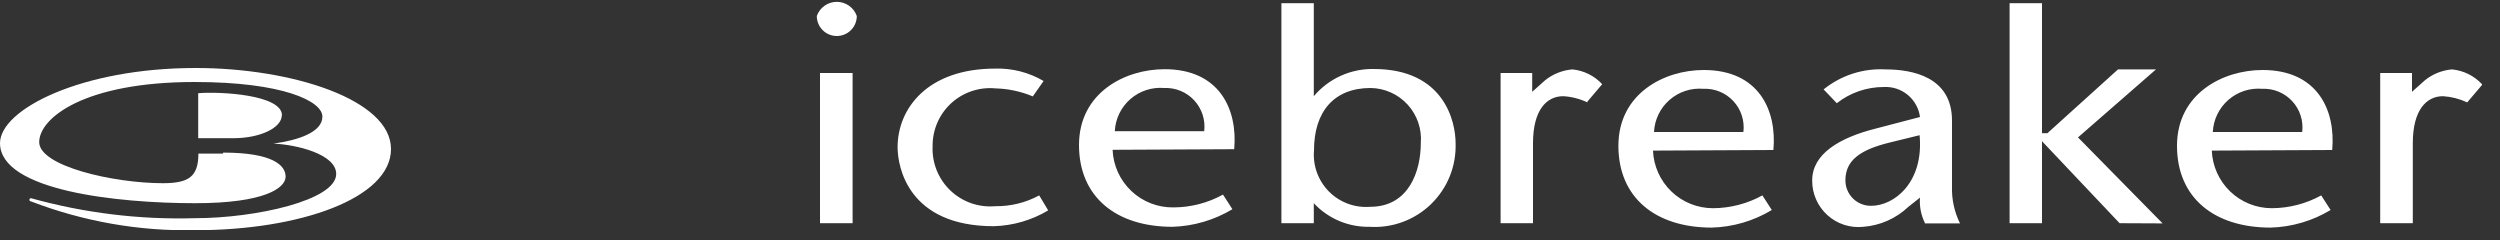
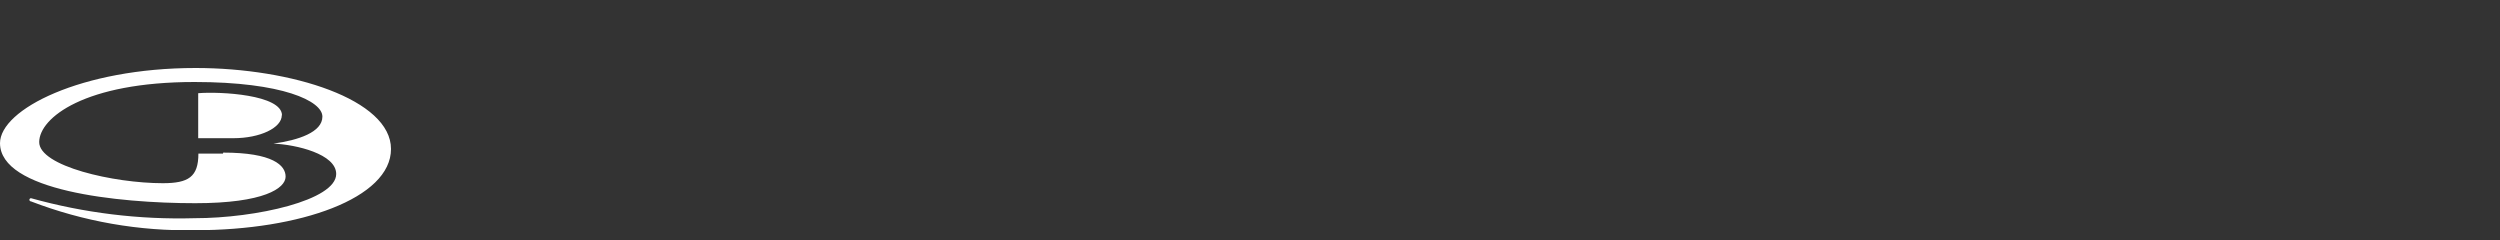
<svg xmlns="http://www.w3.org/2000/svg" width="125" height="12" viewBox="0 0 125 12" fill="none">
  <rect x="0" y="0" width="125" height="12" fill="#333333" stroke="none" />
  <g clip-path="url(#clip0)">
-     <path d="M124.1 4.21C123.707 3.788 123.174 3.525 122.6 3.47C122.106 3.512 121.636 3.7 121.25 4.01L120.6 4.59V3.65H119.01V11.16H120.64V7.16C120.64 5.5 121.32 4.81 122.15 4.81C122.569 4.836 122.98 4.941 123.36 5.12L124.1 4.25V4.21ZM116.61 7.5C116.79 5.5 115.87 3.5 113.13 3.5C111.13 3.5 108.85 4.69 108.85 7.29C108.85 9.89 110.71 11.38 113.53 11.38C114.589 11.35 115.622 11.047 116.53 10.5L116.06 9.77C115.303 10.187 114.454 10.407 113.59 10.41C112.815 10.411 112.069 10.111 111.51 9.574C110.951 9.037 110.621 8.305 110.59 7.53L116.61 7.5ZM115.13 6.6H110.64C110.655 6.294 110.732 5.994 110.865 5.719C110.998 5.443 111.186 5.197 111.416 4.996C111.647 4.794 111.916 4.641 112.207 4.545C112.498 4.45 112.805 4.414 113.11 4.44C113.39 4.428 113.669 4.477 113.928 4.583C114.187 4.69 114.42 4.851 114.61 5.057C114.8 5.262 114.944 5.507 115.03 5.773C115.116 6.04 115.144 6.322 115.11 6.6H115.13ZM108.13 11.17L103.9 6.87L107.8 3.47H105.9L102.37 6.66H102.1V0.16H100.48V11.16H102.1V7.06L105.98 11.16L108.13 11.17ZM96.23 11.17H98C97.718 10.598 97.581 9.967 97.6 9.33V6.03C97.6 3.83 95.6 3.47 94.27 3.47C93.152 3.41 92.051 3.766 91.18 4.47L91.84 5.16C92.513 4.632 93.345 4.347 94.2 4.35C94.633 4.329 95.059 4.471 95.393 4.749C95.726 5.027 95.943 5.42 96 5.85L93.82 6.42C91.94 6.89 90.61 7.71 90.61 9.02C90.607 9.346 90.672 9.67 90.803 9.969C90.934 10.268 91.127 10.536 91.369 10.755C91.611 10.975 91.896 11.14 92.207 11.241C92.517 11.341 92.846 11.375 93.17 11.34C94.013 11.275 94.807 10.922 95.42 10.34L96 9.88C95.965 10.322 96.052 10.764 96.25 11.16L96.23 11.17ZM93.56 10.29C93.391 10.293 93.224 10.262 93.068 10.199C92.911 10.136 92.769 10.043 92.649 9.925C92.529 9.807 92.434 9.666 92.369 9.511C92.303 9.355 92.27 9.188 92.27 9.02C92.27 8.02 93 7.5 94.43 7.14L95.98 6.76C96.2 9.11 94.72 10.29 93.56 10.29V10.29ZM88.67 7.5C88.85 5.5 87.93 3.5 85.19 3.5C83.19 3.5 80.92 4.69 80.92 7.29C80.92 9.89 82.78 11.38 85.59 11.38C86.649 11.351 87.683 11.048 88.59 10.5L88.12 9.77C87.363 10.187 86.514 10.407 85.65 10.41C84.875 10.411 84.129 10.111 83.57 9.574C83.011 9.037 82.681 8.305 82.65 7.53L88.67 7.5ZM87.19 6.6H82.7C82.715 6.294 82.791 5.994 82.925 5.719C83.058 5.443 83.246 5.197 83.476 4.996C83.707 4.794 83.976 4.641 84.267 4.545C84.558 4.45 84.865 4.414 85.17 4.44C85.45 4.428 85.729 4.477 85.988 4.583C86.247 4.69 86.48 4.851 86.67 5.057C86.86 5.262 87.004 5.507 87.09 5.773C87.176 6.04 87.204 6.322 87.17 6.6H87.19ZM79.37 5.08L80.11 4.21C79.721 3.789 79.191 3.526 78.62 3.47C78.123 3.512 77.65 3.699 77.26 4.01L76.61 4.59V3.65H75.03V11.16H76.65V7.16C76.65 5.5 77.33 4.81 78.16 4.81C78.58 4.834 78.991 4.939 79.37 5.12V5.08ZM72.78 7.16C72.78 6.08 72.21 3.45 68.69 3.45C68.12 3.439 67.555 3.556 67.036 3.791C66.517 4.026 66.057 4.374 65.69 4.81V4.81V0.16H64.07V11.16H65.69V10.16C66.045 10.541 66.476 10.842 66.954 11.046C67.433 11.249 67.95 11.349 68.47 11.34C69.034 11.377 69.6 11.295 70.131 11.099C70.662 10.904 71.146 10.6 71.552 10.206C71.958 9.812 72.277 9.338 72.489 8.813C72.7 8.288 72.799 7.725 72.78 7.16V7.16ZM71.04 7.16C71.04 8.53 70.46 10.34 68.51 10.34C68.132 10.37 67.753 10.318 67.397 10.187C67.042 10.056 66.719 9.849 66.452 9.581C66.185 9.312 65.979 8.989 65.849 8.633C65.719 8.277 65.668 7.897 65.7 7.52C65.7 5.58 66.7 4.4 68.53 4.4C68.88 4.404 69.225 4.481 69.544 4.624C69.864 4.768 70.15 4.975 70.385 5.234C70.621 5.493 70.8 5.798 70.913 6.129C71.026 6.46 71.069 6.811 71.04 7.16ZM61.71 7.46C61.89 5.46 60.97 3.46 58.23 3.46C56.23 3.46 53.95 4.65 53.95 7.25C53.95 9.85 55.81 11.34 58.62 11.34C59.679 11.309 60.712 11.006 61.62 10.46L61.15 9.73C60.393 10.147 59.544 10.367 58.68 10.37C57.896 10.384 57.138 10.09 56.568 9.552C55.998 9.013 55.661 8.273 55.63 7.49L61.71 7.46ZM60.23 6.56H55.74C55.755 6.254 55.831 5.954 55.965 5.679C56.098 5.403 56.286 5.157 56.516 4.956C56.747 4.754 57.016 4.601 57.307 4.505C57.598 4.41 57.905 4.374 58.21 4.4C58.49 4.388 58.769 4.437 59.028 4.543C59.287 4.65 59.52 4.811 59.71 5.017C59.9 5.222 60.044 5.467 60.13 5.733C60.216 6 60.244 6.282 60.21 6.56H60.23ZM46.63 7.28C46.63 6.879 46.713 6.483 46.875 6.116C47.037 5.749 47.274 5.421 47.571 5.151C47.867 4.882 48.217 4.678 48.598 4.552C48.978 4.426 49.381 4.381 49.78 4.42C50.419 4.436 51.05 4.572 51.64 4.82L52.18 4.05C51.448 3.62 50.609 3.405 49.76 3.43C46.37 3.43 44.88 5.43 44.88 7.36C44.88 8.36 45.42 11.31 49.69 11.31C50.649 11.283 51.586 11.011 52.41 10.52L51.96 9.77C51.285 10.136 50.528 10.321 49.76 10.31C49.351 10.346 48.939 10.294 48.552 10.158C48.164 10.022 47.811 9.804 47.514 9.52C47.218 9.236 46.986 8.892 46.833 8.511C46.681 8.13 46.611 7.72 46.63 7.31V7.28ZM42.84 0.8C42.767 0.593 42.632 0.414 42.453 0.287C42.274 0.16 42.059 0.092 41.84 0.092C41.62 0.092 41.406 0.16 41.227 0.287C41.048 0.414 40.913 0.593 40.84 0.8C40.84 1.065 40.945 1.32 41.133 1.507C41.32 1.695 41.575 1.8 41.84 1.8C42.105 1.8 42.36 1.695 42.547 1.507C42.735 1.32 42.84 1.065 42.84 0.8ZM42.63 3.65H41V11.16H42.63V3.65Z" fill="white" />
    <path d="M11.16 7.63C13.64 7.63 14.29 8.27 14.28 8.84C14.27 9.41 13.21 10.16 9.76 10.16C5.84 10.16 0.01 9.53 -3.05176e-05 7.16C-3.05176e-05 5.47 4.07 3.4 9.78 3.4C14.6 3.4 19.55 4.98 19.55 7.45C19.55 9.92 14.98 11.51 9.78 11.51C6.969 11.567 4.174 11.078 1.55 10.07C1.54 10.07 1.529 10.068 1.519 10.064C1.51 10.06 1.501 10.054 1.493 10.047C1.486 10.039 1.48 10.03 1.476 10.021C1.472 10.011 1.47 10.001 1.47 9.99C1.47 9.979 1.472 9.969 1.476 9.959C1.48 9.95 1.486 9.941 1.493 9.933C1.501 9.926 1.51 9.92 1.519 9.916C1.529 9.912 1.54 9.91 1.55 9.91C4.211 10.651 6.969 10.988 9.73 10.91C12.8 10.91 16.81 10.01 16.81 8.7C16.81 7.7 14.81 7.23 13.67 7.18C13.61 7.18 13.61 7.18 13.67 7.18C14.92 7.01 16.12 6.61 16.12 5.83C16.12 5.05 14.12 4.1 9.73 4.1C4.23 4.1 1.97 5.89 1.96 7.1C1.95 8.31 5.69 9.16 8.14 9.16C9.42 9.16 9.92 8.85 9.92 7.68H11.15L11.16 7.63ZM14.09 5.76C14.09 6.39 13.01 6.91 11.67 6.91C11.31 6.91 10.85 6.91 9.91 6.91V4.66C11 4.57 14.1 4.73 14.1 5.77L14.09 5.76Z" fill="white" />
  </g>
  <defs>
    <clipPath id="clip0">
      <rect width="124.09" height="11.5" fill="white" />
    </clipPath>
  </defs>
</svg>